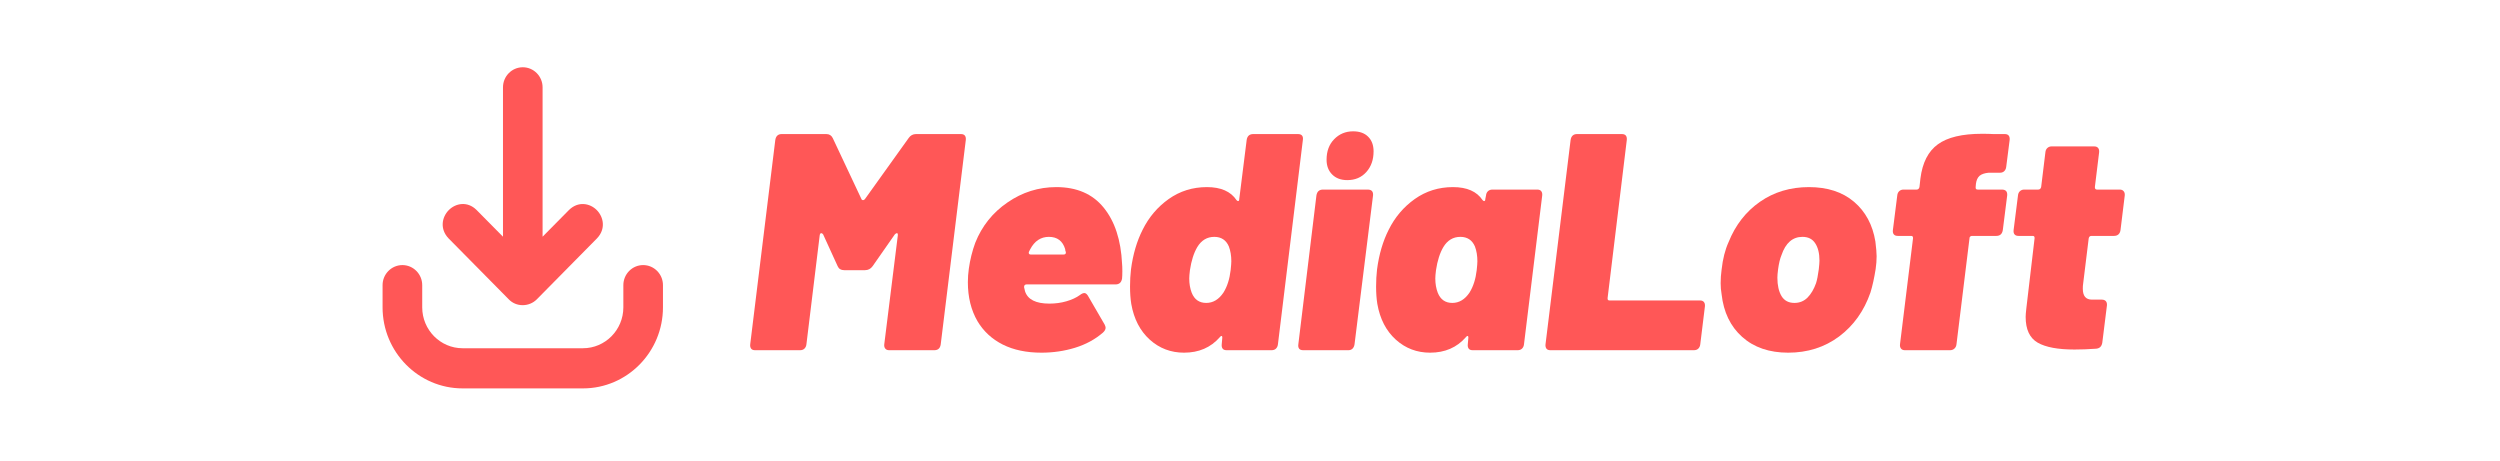
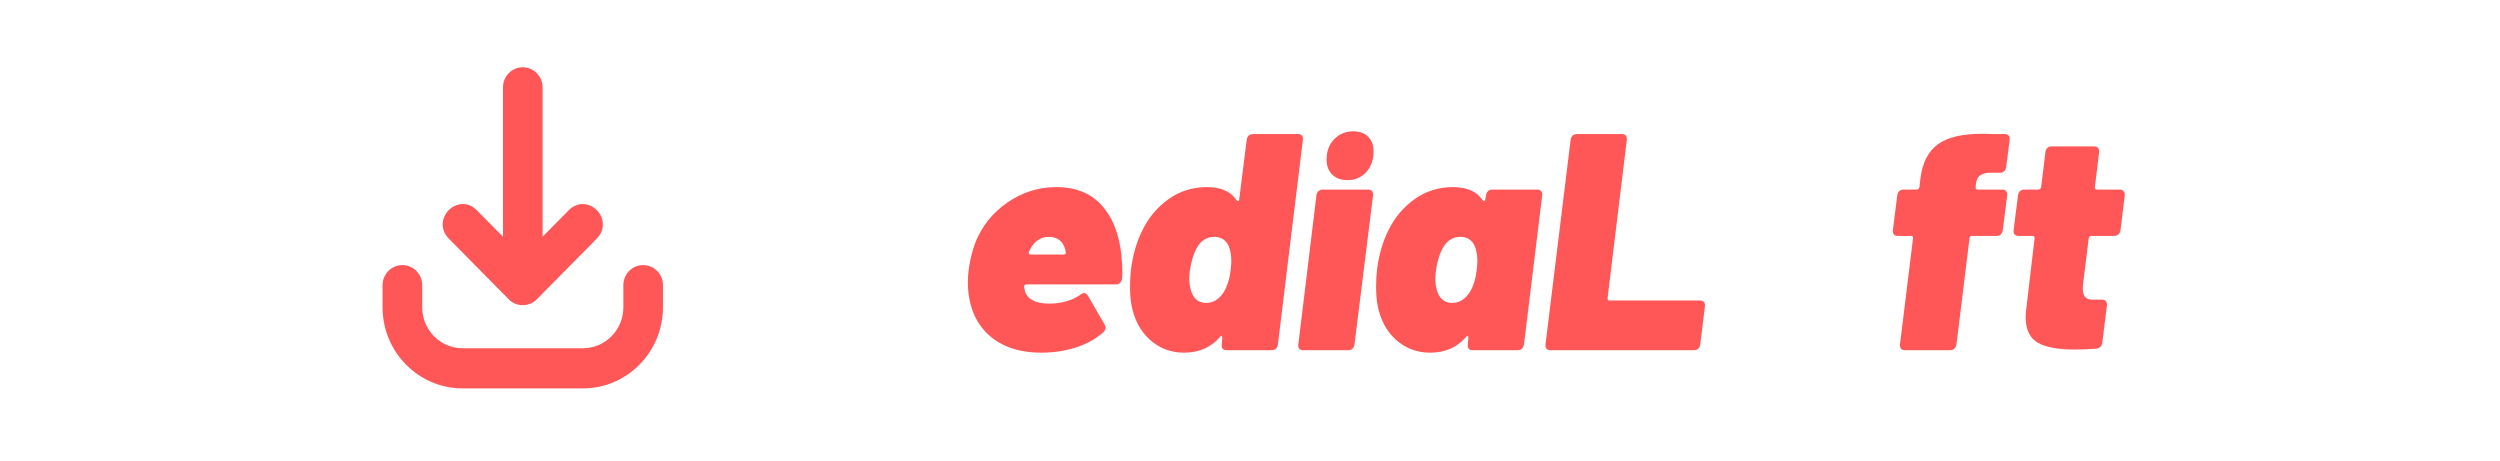
<svg xmlns="http://www.w3.org/2000/svg" width="285" viewBox="0 0 285 52.5" height="52.5" version="1.0">
  <defs>
    <clipPath id="a">
      <path d="M 50 7.398 L 69 7.398 L 69 35 L 50 35 Z M 50 7.398" />
    </clipPath>
    <clipPath id="b">
      <path d="M 43.625 30 L 75.57 30 L 75.57 44.547 L 43.625 44.547 Z M 43.625 30" />
    </clipPath>
  </defs>
  <g fill="#FF5757">
    <g>
      <g>
-         <path d="M 1.297 0 C 1.086 0 0.938 -0.055 0.844 -0.172 C 0.75 -0.297 0.711 -0.461 0.734 -0.672 L 3.594 -23.969 C 3.664 -24.414 3.91 -24.641 4.328 -24.641 L 9.406 -24.641 C 9.75 -24.641 9.992 -24.488 10.141 -24.188 L 13.406 -17.25 C 13.438 -17.156 13.5 -17.109 13.594 -17.109 C 13.688 -17.109 13.766 -17.156 13.828 -17.25 L 18.797 -24.188 C 19.004 -24.488 19.285 -24.641 19.641 -24.641 L 24.75 -24.641 C 25.164 -24.641 25.352 -24.414 25.312 -23.969 L 22.453 -0.672 C 22.391 -0.223 22.145 0 21.719 0 L 16.578 0 C 16.391 0 16.242 -0.055 16.141 -0.172 C 16.035 -0.297 15.992 -0.461 16.016 -0.672 L 17.562 -13.094 L 17.562 -13.172 C 17.562 -13.285 17.523 -13.344 17.453 -13.344 C 17.391 -13.344 17.312 -13.297 17.219 -13.203 L 14.688 -9.578 C 14.469 -9.273 14.18 -9.125 13.828 -9.125 L 11.438 -9.125 C 11.082 -9.125 10.836 -9.273 10.703 -9.578 L 9.047 -13.203 C 8.973 -13.297 8.906 -13.344 8.844 -13.344 C 8.738 -13.344 8.676 -13.258 8.656 -13.094 L 7.141 -0.672 C 7.117 -0.461 7.039 -0.297 6.906 -0.172 C 6.781 -0.055 6.613 0 6.406 0 Z M 1.297 0" transform="translate(84.79 39.924)" />
-       </g>
+         </g>
    </g>
  </g>
  <g fill="#FF5757">
    <g>
      <g>
        <path d="M 10.453 -5.312 C 11.129 -5.312 11.773 -5.398 12.391 -5.578 C 13.004 -5.754 13.52 -5.992 13.938 -6.297 C 14.125 -6.441 14.289 -6.516 14.438 -6.516 C 14.57 -6.516 14.703 -6.422 14.828 -6.234 L 16.75 -2.922 C 16.82 -2.773 16.859 -2.656 16.859 -2.562 C 16.859 -2.375 16.754 -2.188 16.547 -2 C 15.648 -1.227 14.594 -0.656 13.375 -0.281 C 12.156 0.094 10.879 0.281 9.547 0.281 C 7.848 0.281 6.379 -0.023 5.141 -0.641 C 3.898 -1.266 2.938 -2.156 2.25 -3.312 C 1.52 -4.57 1.156 -6.051 1.156 -7.75 C 1.156 -8.258 1.191 -8.773 1.266 -9.297 C 1.41 -10.328 1.656 -11.312 2 -12.25 C 2.758 -14.156 3.984 -15.688 5.672 -16.844 C 7.359 -18.008 9.211 -18.594 11.234 -18.594 C 13.578 -18.594 15.379 -17.812 16.641 -16.25 C 17.91 -14.688 18.609 -12.555 18.734 -9.859 C 18.754 -9.672 18.766 -9.391 18.766 -9.016 C 18.766 -8.641 18.754 -8.359 18.734 -8.172 C 18.66 -7.723 18.41 -7.5 17.984 -7.5 L 7.844 -7.5 C 7.656 -7.5 7.562 -7.395 7.562 -7.188 L 7.672 -6.719 C 7.973 -5.781 8.898 -5.312 10.453 -5.312 Z M 10.391 -12.922 C 9.473 -12.922 8.766 -12.453 8.266 -11.516 L 8.125 -11.234 L 8.094 -11.125 C 8.094 -10.977 8.176 -10.906 8.344 -10.906 L 12.047 -10.906 C 12.234 -10.906 12.328 -10.977 12.328 -11.125 C 12.328 -11.195 12.312 -11.258 12.281 -11.312 C 12.258 -11.375 12.25 -11.441 12.25 -11.516 C 11.969 -12.453 11.348 -12.922 10.391 -12.922 Z M 10.391 -12.922" transform="translate(109.181 39.924)" />
      </g>
    </g>
  </g>
  <g fill="#FF5757">
    <g>
      <g>
        <path d="M 13.969 -23.969 C 14 -24.188 14.078 -24.352 14.203 -24.469 C 14.328 -24.582 14.5 -24.641 14.719 -24.641 L 19.812 -24.641 C 20.031 -24.641 20.188 -24.582 20.281 -24.469 C 20.375 -24.352 20.406 -24.188 20.375 -23.969 L 17.531 -0.672 C 17.508 -0.461 17.43 -0.297 17.297 -0.172 C 17.172 -0.055 17.004 0 16.797 0 L 11.688 0 C 11.477 0 11.328 -0.055 11.234 -0.172 C 11.141 -0.297 11.102 -0.461 11.125 -0.672 L 11.188 -1.406 L 11.188 -1.484 C 11.188 -1.578 11.156 -1.625 11.094 -1.625 C 11.039 -1.625 10.977 -1.578 10.906 -1.484 C 9.875 -0.305 8.516 0.281 6.828 0.281 C 5.328 0.281 4.023 -0.211 2.922 -1.203 C 1.816 -2.203 1.113 -3.562 0.812 -5.281 C 0.719 -5.863 0.672 -6.52 0.672 -7.25 C 0.672 -7.926 0.707 -8.582 0.781 -9.219 C 1.008 -10.938 1.453 -12.441 2.109 -13.734 C 2.816 -15.16 3.805 -16.328 5.078 -17.234 C 6.359 -18.141 7.812 -18.594 9.438 -18.594 C 11.031 -18.594 12.156 -18.098 12.812 -17.109 C 12.883 -17.035 12.941 -17 12.984 -17 C 13.078 -17 13.125 -17.082 13.125 -17.25 Z M 11.328 -6.578 C 11.754 -7.266 12.023 -8.113 12.141 -9.125 C 12.191 -9.594 12.219 -9.93 12.219 -10.141 C 12.219 -10.773 12.125 -11.336 11.938 -11.828 C 11.625 -12.555 11.07 -12.922 10.281 -12.922 C 9.457 -12.922 8.812 -12.535 8.344 -11.766 C 7.945 -11.098 7.664 -10.219 7.5 -9.125 C 7.445 -8.695 7.422 -8.379 7.422 -8.172 C 7.422 -7.578 7.516 -7.035 7.703 -6.547 C 8.016 -5.773 8.566 -5.391 9.359 -5.391 C 10.141 -5.391 10.797 -5.785 11.328 -6.578 Z M 11.328 -6.578" transform="translate(128.152 39.924)" />
      </g>
    </g>
  </g>
  <g fill="#FF5757">
    <g>
      <g>
        <path d="M 1.062 0 C 0.844 0 0.688 -0.055 0.594 -0.172 C 0.5 -0.297 0.469 -0.461 0.5 -0.672 L 2.562 -17.641 C 2.633 -18.086 2.883 -18.312 3.312 -18.312 L 8.406 -18.312 C 8.852 -18.312 9.055 -18.086 9.016 -17.641 L 6.906 -0.672 C 6.875 -0.461 6.797 -0.297 6.672 -0.172 C 6.547 -0.055 6.391 0 6.203 0 Z M 6.078 -19.391 C 5.359 -19.391 4.785 -19.602 4.359 -20.031 C 3.93 -20.457 3.719 -21.02 3.719 -21.719 C 3.719 -22.676 4.004 -23.453 4.578 -24.047 C 5.16 -24.648 5.883 -24.953 6.75 -24.953 C 7.477 -24.953 8.047 -24.75 8.453 -24.344 C 8.867 -23.938 9.078 -23.379 9.078 -22.672 C 9.078 -21.711 8.801 -20.926 8.25 -20.312 C 7.695 -19.695 6.973 -19.391 6.078 -19.391 Z M 6.078 -19.391" transform="translate(147.51 39.924)" />
      </g>
    </g>
  </g>
  <g fill="#FF5757">
    <g>
      <g>
        <path d="M 13.203 -17.641 C 13.223 -17.848 13.297 -18.008 13.422 -18.125 C 13.555 -18.25 13.727 -18.312 13.938 -18.312 L 19.047 -18.312 C 19.254 -18.312 19.406 -18.25 19.5 -18.125 C 19.594 -18.008 19.629 -17.848 19.609 -17.641 L 17.531 -0.672 C 17.508 -0.461 17.43 -0.297 17.297 -0.172 C 17.172 -0.055 17.004 0 16.797 0 L 11.688 0 C 11.477 0 11.328 -0.055 11.234 -0.172 C 11.141 -0.297 11.102 -0.461 11.125 -0.672 L 11.188 -1.406 L 11.188 -1.484 C 11.188 -1.578 11.156 -1.625 11.094 -1.625 C 11.039 -1.625 10.977 -1.578 10.906 -1.484 C 9.875 -0.305 8.516 0.281 6.828 0.281 C 5.328 0.281 4.023 -0.211 2.922 -1.203 C 1.816 -2.203 1.113 -3.562 0.812 -5.281 C 0.719 -5.863 0.672 -6.52 0.672 -7.25 C 0.672 -7.926 0.707 -8.582 0.781 -9.219 C 1.008 -10.938 1.453 -12.441 2.109 -13.734 C 2.816 -15.16 3.805 -16.328 5.078 -17.234 C 6.359 -18.141 7.812 -18.594 9.438 -18.594 C 11.031 -18.594 12.156 -18.098 12.812 -17.109 C 12.883 -17.035 12.941 -17 12.984 -17 C 13.078 -17 13.125 -17.082 13.125 -17.25 Z M 11.328 -6.578 C 11.754 -7.266 12.023 -8.113 12.141 -9.125 C 12.191 -9.594 12.219 -9.93 12.219 -10.141 C 12.219 -10.773 12.125 -11.336 11.938 -11.828 C 11.625 -12.555 11.07 -12.922 10.281 -12.922 C 9.457 -12.922 8.812 -12.535 8.344 -11.766 C 7.945 -11.098 7.664 -10.219 7.5 -9.125 C 7.445 -8.695 7.422 -8.379 7.422 -8.172 C 7.422 -7.578 7.516 -7.035 7.703 -6.547 C 8.016 -5.773 8.566 -5.391 9.359 -5.391 C 10.141 -5.391 10.797 -5.785 11.328 -6.578 Z M 11.328 -6.578" transform="translate(156.203 39.924)" />
      </g>
    </g>
  </g>
  <g fill="#FF5757">
    <g>
      <g>
        <path d="M 1.297 0 C 1.086 0 0.938 -0.055 0.844 -0.172 C 0.75 -0.297 0.711 -0.461 0.734 -0.672 L 3.594 -23.969 C 3.664 -24.414 3.91 -24.641 4.328 -24.641 L 9.438 -24.641 C 9.645 -24.641 9.797 -24.582 9.891 -24.469 C 9.984 -24.352 10.02 -24.188 10 -23.969 L 7.812 -5.953 L 7.812 -5.875 C 7.812 -5.738 7.883 -5.672 8.031 -5.672 L 18.344 -5.672 C 18.551 -5.672 18.703 -5.609 18.797 -5.484 C 18.891 -5.367 18.926 -5.207 18.906 -5 L 18.375 -0.672 C 18.352 -0.461 18.273 -0.297 18.141 -0.172 C 18.016 -0.055 17.848 0 17.641 0 Z M 1.297 0" transform="translate(175.455 39.924)" />
      </g>
    </g>
  </g>
  <g fill="#FF5757">
    <g>
      <g>
-         <path d="M 8.797 0.281 C 6.641 0.281 4.891 -0.316 3.547 -1.516 C 2.211 -2.711 1.43 -4.332 1.203 -6.375 C 1.129 -6.789 1.094 -7.211 1.094 -7.641 C 1.094 -8.148 1.129 -8.664 1.203 -9.188 C 1.336 -10.406 1.602 -11.453 2 -12.328 C 2.781 -14.273 3.973 -15.805 5.578 -16.922 C 7.18 -18.035 9.039 -18.594 11.156 -18.594 C 13.27 -18.594 14.984 -18.035 16.297 -16.922 C 17.609 -15.805 18.422 -14.297 18.734 -12.391 C 18.828 -11.641 18.875 -11.078 18.875 -10.703 C 18.875 -10.234 18.836 -9.754 18.766 -9.266 C 18.598 -8.203 18.398 -7.305 18.172 -6.578 C 17.441 -4.473 16.25 -2.801 14.594 -1.562 C 12.938 -0.332 11.004 0.281 8.797 0.281 Z M 9.5 -5.391 C 10.094 -5.391 10.594 -5.594 11 -6 C 11.406 -6.414 11.727 -6.961 11.969 -7.641 C 12.082 -7.992 12.188 -8.52 12.281 -9.219 C 12.332 -9.688 12.359 -10.016 12.359 -10.203 C 12.359 -11.047 12.195 -11.707 11.875 -12.188 C 11.562 -12.676 11.078 -12.922 10.422 -12.922 C 9.297 -12.922 8.5 -12.227 8.031 -10.844 C 7.863 -10.445 7.734 -9.906 7.641 -9.219 C 7.586 -8.801 7.562 -8.484 7.562 -8.266 C 7.562 -7.398 7.719 -6.703 8.031 -6.172 C 8.352 -5.648 8.844 -5.391 9.5 -5.391 Z M 9.5 -5.391" transform="translate(195.06 39.924)" />
-       </g>
+         </g>
    </g>
  </g>
  <g fill="#FF5757">
    <g>
      <g>
        <path d="M 14.109 -18.312 C 14.555 -18.312 14.758 -18.086 14.719 -17.641 L 14.219 -13.688 C 14.145 -13.25 13.898 -13.031 13.484 -13.031 L 10.703 -13.031 C 10.629 -13.031 10.562 -13.004 10.5 -12.953 C 10.445 -12.91 10.422 -12.844 10.422 -12.75 L 8.938 -0.672 C 8.914 -0.461 8.832 -0.297 8.688 -0.172 C 8.551 -0.055 8.391 0 8.203 0 L 3.062 0 C 2.875 0 2.727 -0.055 2.625 -0.172 C 2.52 -0.297 2.477 -0.461 2.5 -0.672 L 3.984 -12.75 L 3.984 -12.812 C 3.984 -12.957 3.91 -13.031 3.766 -13.031 L 2.25 -13.031 C 2.039 -13.031 1.891 -13.086 1.797 -13.203 C 1.703 -13.316 1.664 -13.477 1.688 -13.688 L 2.188 -17.641 C 2.207 -17.848 2.281 -18.008 2.406 -18.125 C 2.539 -18.25 2.703 -18.312 2.891 -18.312 L 4.406 -18.312 C 4.562 -18.312 4.664 -18.406 4.719 -18.594 L 4.828 -19.578 C 5.055 -21.379 5.719 -22.676 6.812 -23.469 C 7.906 -24.27 9.586 -24.672 11.859 -24.672 C 12.398 -24.672 12.82 -24.66 13.125 -24.641 L 14.438 -24.641 C 14.852 -24.641 15.039 -24.414 15 -23.969 L 14.609 -20.906 C 14.586 -20.695 14.508 -20.531 14.375 -20.406 C 14.25 -20.289 14.094 -20.234 13.906 -20.234 L 12.609 -20.234 C 12.141 -20.191 11.789 -20.07 11.562 -19.875 C 11.344 -19.676 11.207 -19.375 11.156 -18.969 L 11.125 -18.594 L 11.125 -18.516 C 11.125 -18.379 11.207 -18.312 11.375 -18.312 Z M 14.109 -18.312" transform="translate(214.1 39.924)" />
      </g>
    </g>
  </g>
  <g fill="#FF5757">
    <g>
      <g>
        <path d="M 13.734 -13.688 C 13.703 -13.477 13.625 -13.316 13.5 -13.203 C 13.375 -13.086 13.203 -13.031 12.984 -13.031 L 10.422 -13.031 C 10.254 -13.031 10.148 -12.938 10.109 -12.75 L 9.469 -7.531 C 9.445 -7.414 9.438 -7.238 9.438 -7 C 9.438 -6.176 9.785 -5.766 10.484 -5.766 L 11.609 -5.766 C 11.805 -5.766 11.957 -5.707 12.062 -5.594 C 12.164 -5.477 12.207 -5.316 12.188 -5.109 L 11.656 -0.844 C 11.582 -0.426 11.348 -0.203 10.953 -0.172 C 10.078 -0.109 9.254 -0.078 8.484 -0.078 C 6.609 -0.078 5.211 -0.336 4.297 -0.859 C 3.379 -1.391 2.922 -2.367 2.922 -3.797 C 2.922 -3.984 2.945 -4.312 3 -4.781 L 3.938 -12.75 L 3.938 -12.812 C 3.938 -12.957 3.867 -13.031 3.734 -13.031 L 2.109 -13.031 C 1.898 -13.031 1.75 -13.086 1.656 -13.203 C 1.562 -13.316 1.523 -13.477 1.547 -13.688 L 2.047 -17.641 C 2.066 -17.848 2.141 -18.008 2.266 -18.125 C 2.398 -18.25 2.562 -18.312 2.75 -18.312 L 4.359 -18.312 C 4.523 -18.312 4.633 -18.406 4.688 -18.594 L 5.172 -22.562 C 5.191 -22.77 5.266 -22.93 5.391 -23.047 C 5.523 -23.172 5.688 -23.234 5.875 -23.234 L 10.734 -23.234 C 10.941 -23.234 11.094 -23.172 11.188 -23.047 C 11.281 -22.93 11.316 -22.77 11.297 -22.562 L 10.812 -18.594 C 10.812 -18.406 10.891 -18.312 11.047 -18.312 L 13.656 -18.312 C 13.844 -18.312 13.988 -18.25 14.094 -18.125 C 14.195 -18.008 14.238 -17.848 14.219 -17.641 Z M 13.734 -13.688" transform="translate(228.003 39.924)" />
      </g>
    </g>
  </g>
  <g clip-path="url(#a)">
    <path fill="#FF5757" d="M 59.598 7.668 C 58.352 7.668 57.34 8.695 57.34 9.957 L 57.34 26.984 L 54.324 23.934 C 53.281 22.902 51.938 23.164 51.156 23.957 C 50.375 24.746 50.113 26.105 51.137 27.176 L 57.992 34.117 C 58.402 34.547 58.961 34.785 59.566 34.789 C 59.574 34.789 59.578 34.789 59.586 34.789 C 60.191 34.789 60.777 34.547 61.195 34.125 L 68.062 27.168 C 69.078 26.105 68.816 24.746 68.039 23.957 C 67.258 23.164 65.918 22.906 64.863 23.941 L 61.855 26.984 L 61.855 9.957 C 61.855 8.695 60.844 7.668 59.598 7.668 Z M 59.598 7.668" />
  </g>
  <g clip-path="url(#b)">
    <path fill="#FF5757" d="M 45.875 30.219 C 44.629 30.219 43.613 31.246 43.613 32.508 L 43.613 35.039 C 43.613 40.133 47.707 44.277 52.734 44.277 L 66.461 44.277 C 71.488 44.277 75.578 40.133 75.578 35.039 L 75.578 32.508 C 75.578 31.246 74.566 30.219 73.32 30.219 C 72.074 30.219 71.062 31.246 71.062 32.508 L 71.062 35.039 C 71.062 37.609 68.996 39.699 66.461 39.699 L 52.734 39.699 C 50.199 39.699 48.133 37.609 48.133 35.039 L 48.133 32.508 C 48.133 31.246 47.117 30.219 45.875 30.219 Z M 45.875 30.219" />
  </g>
</svg>